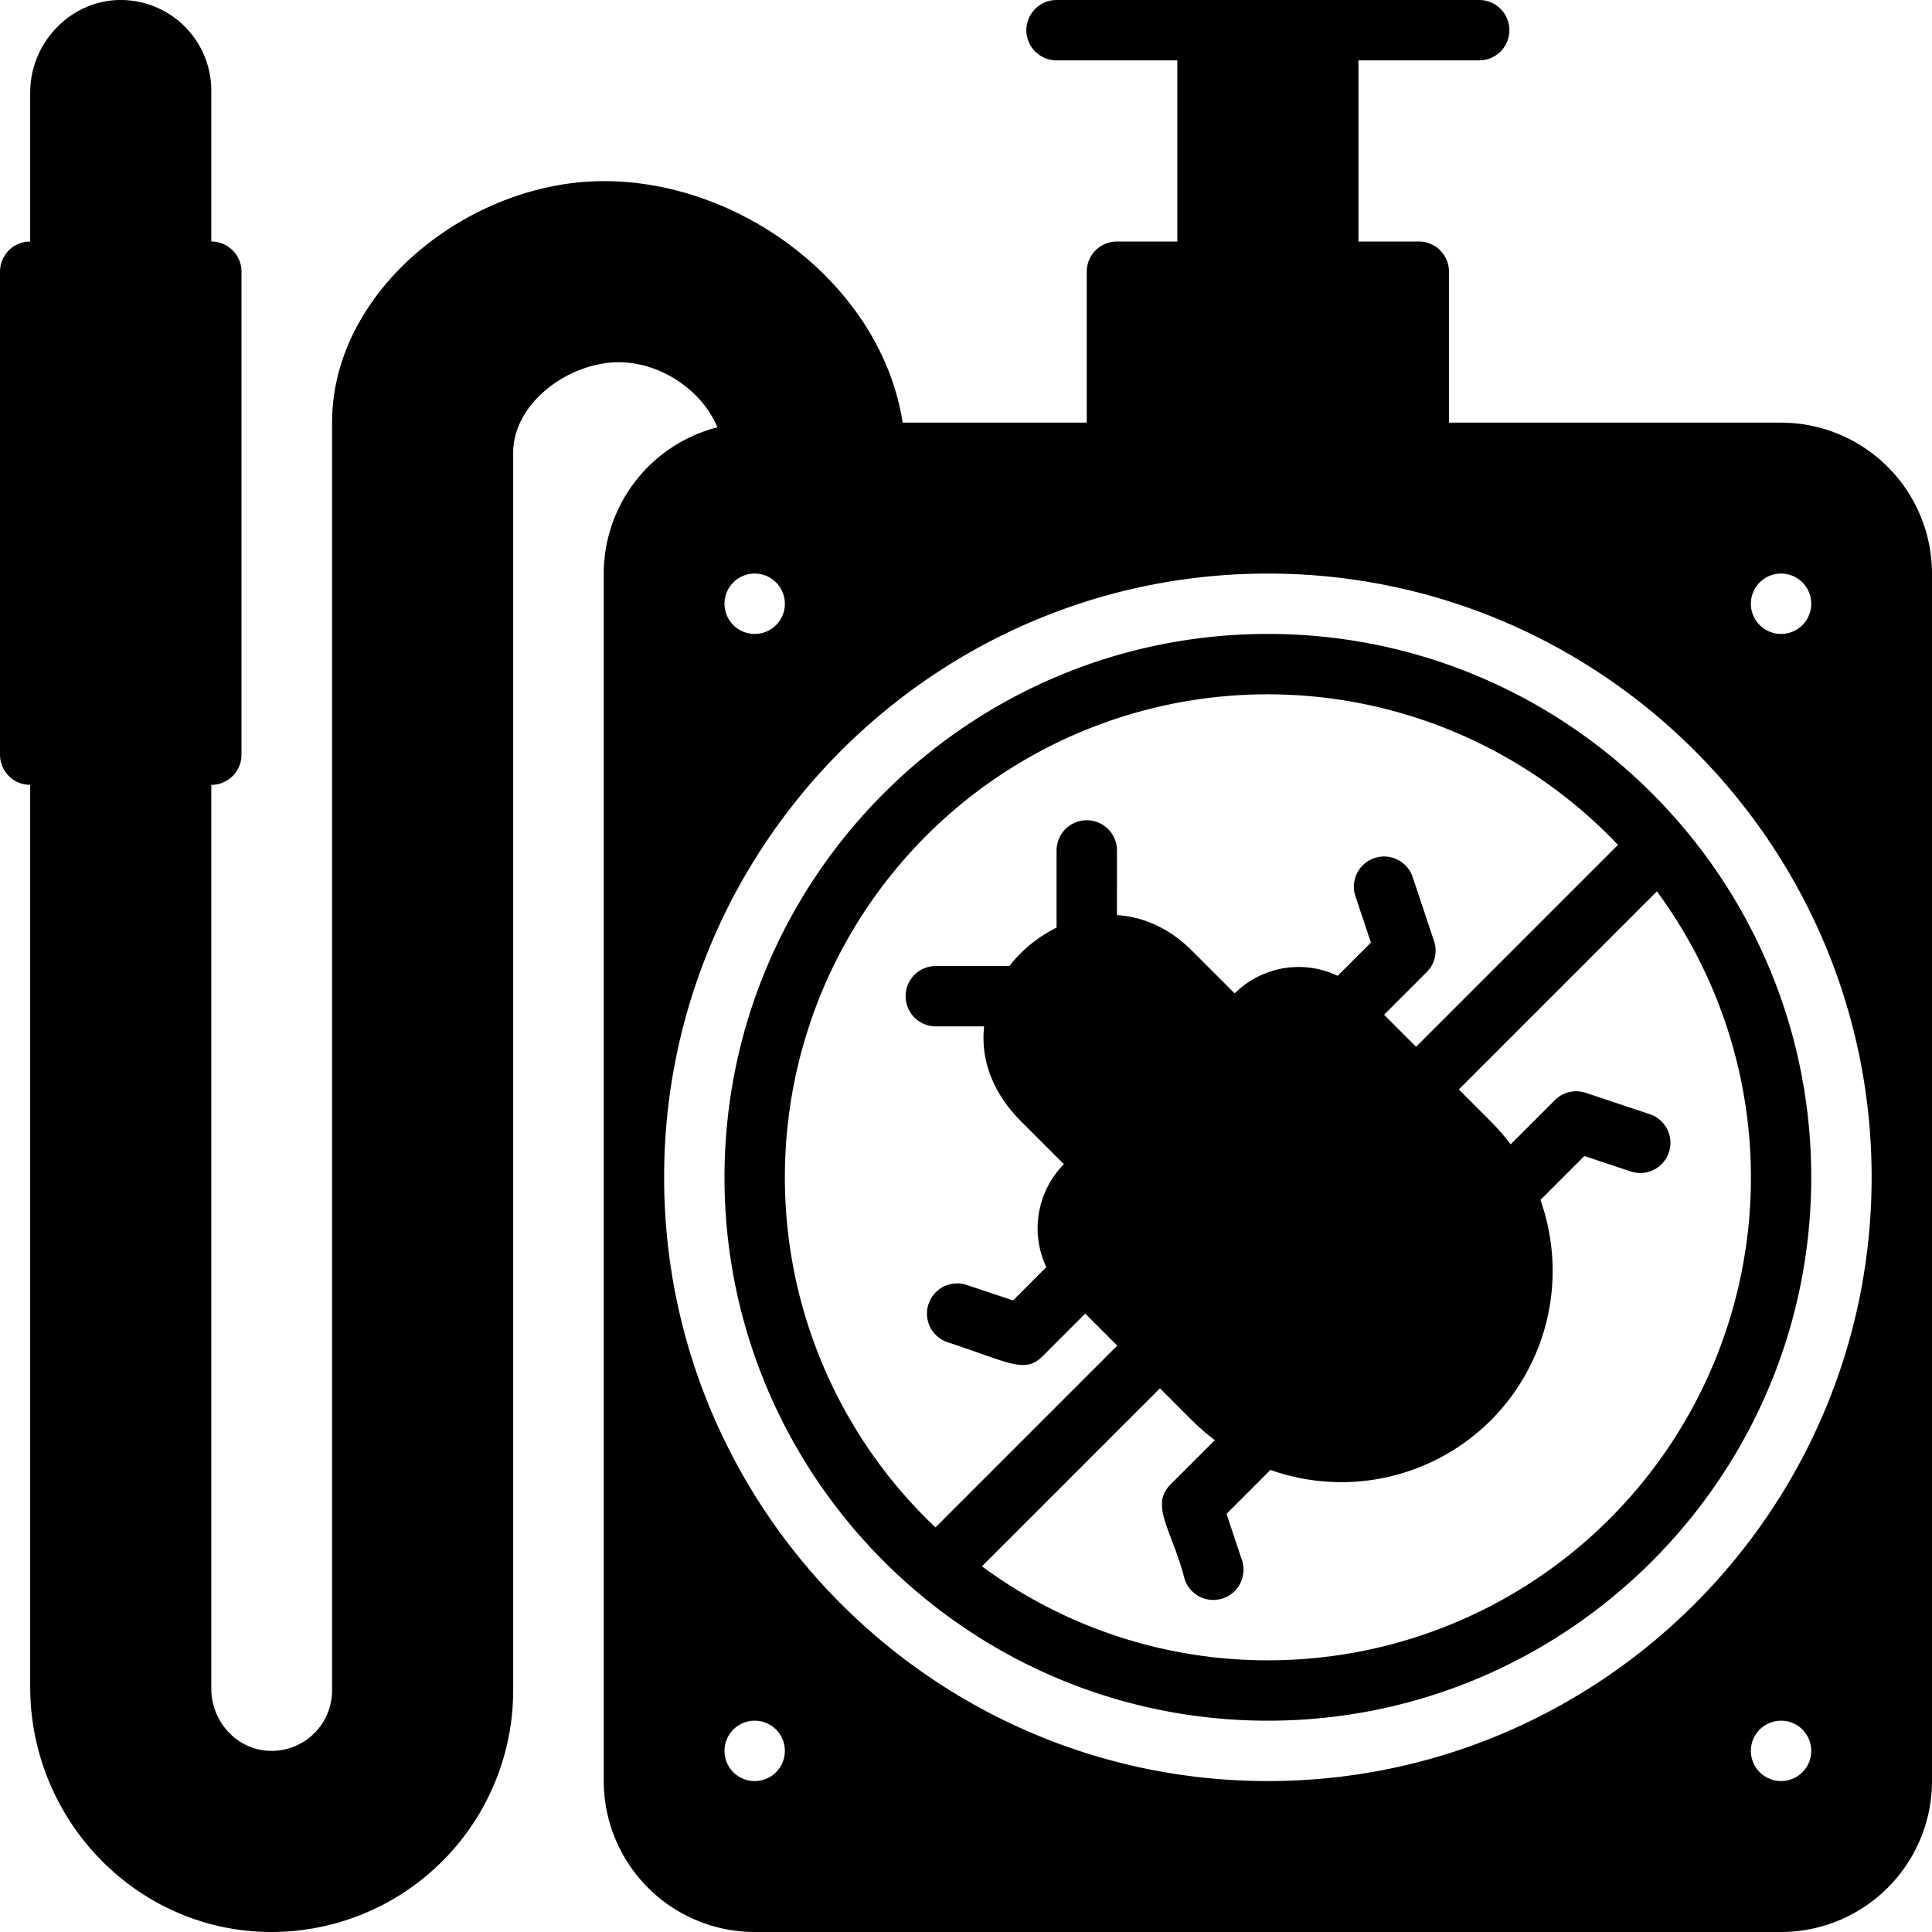
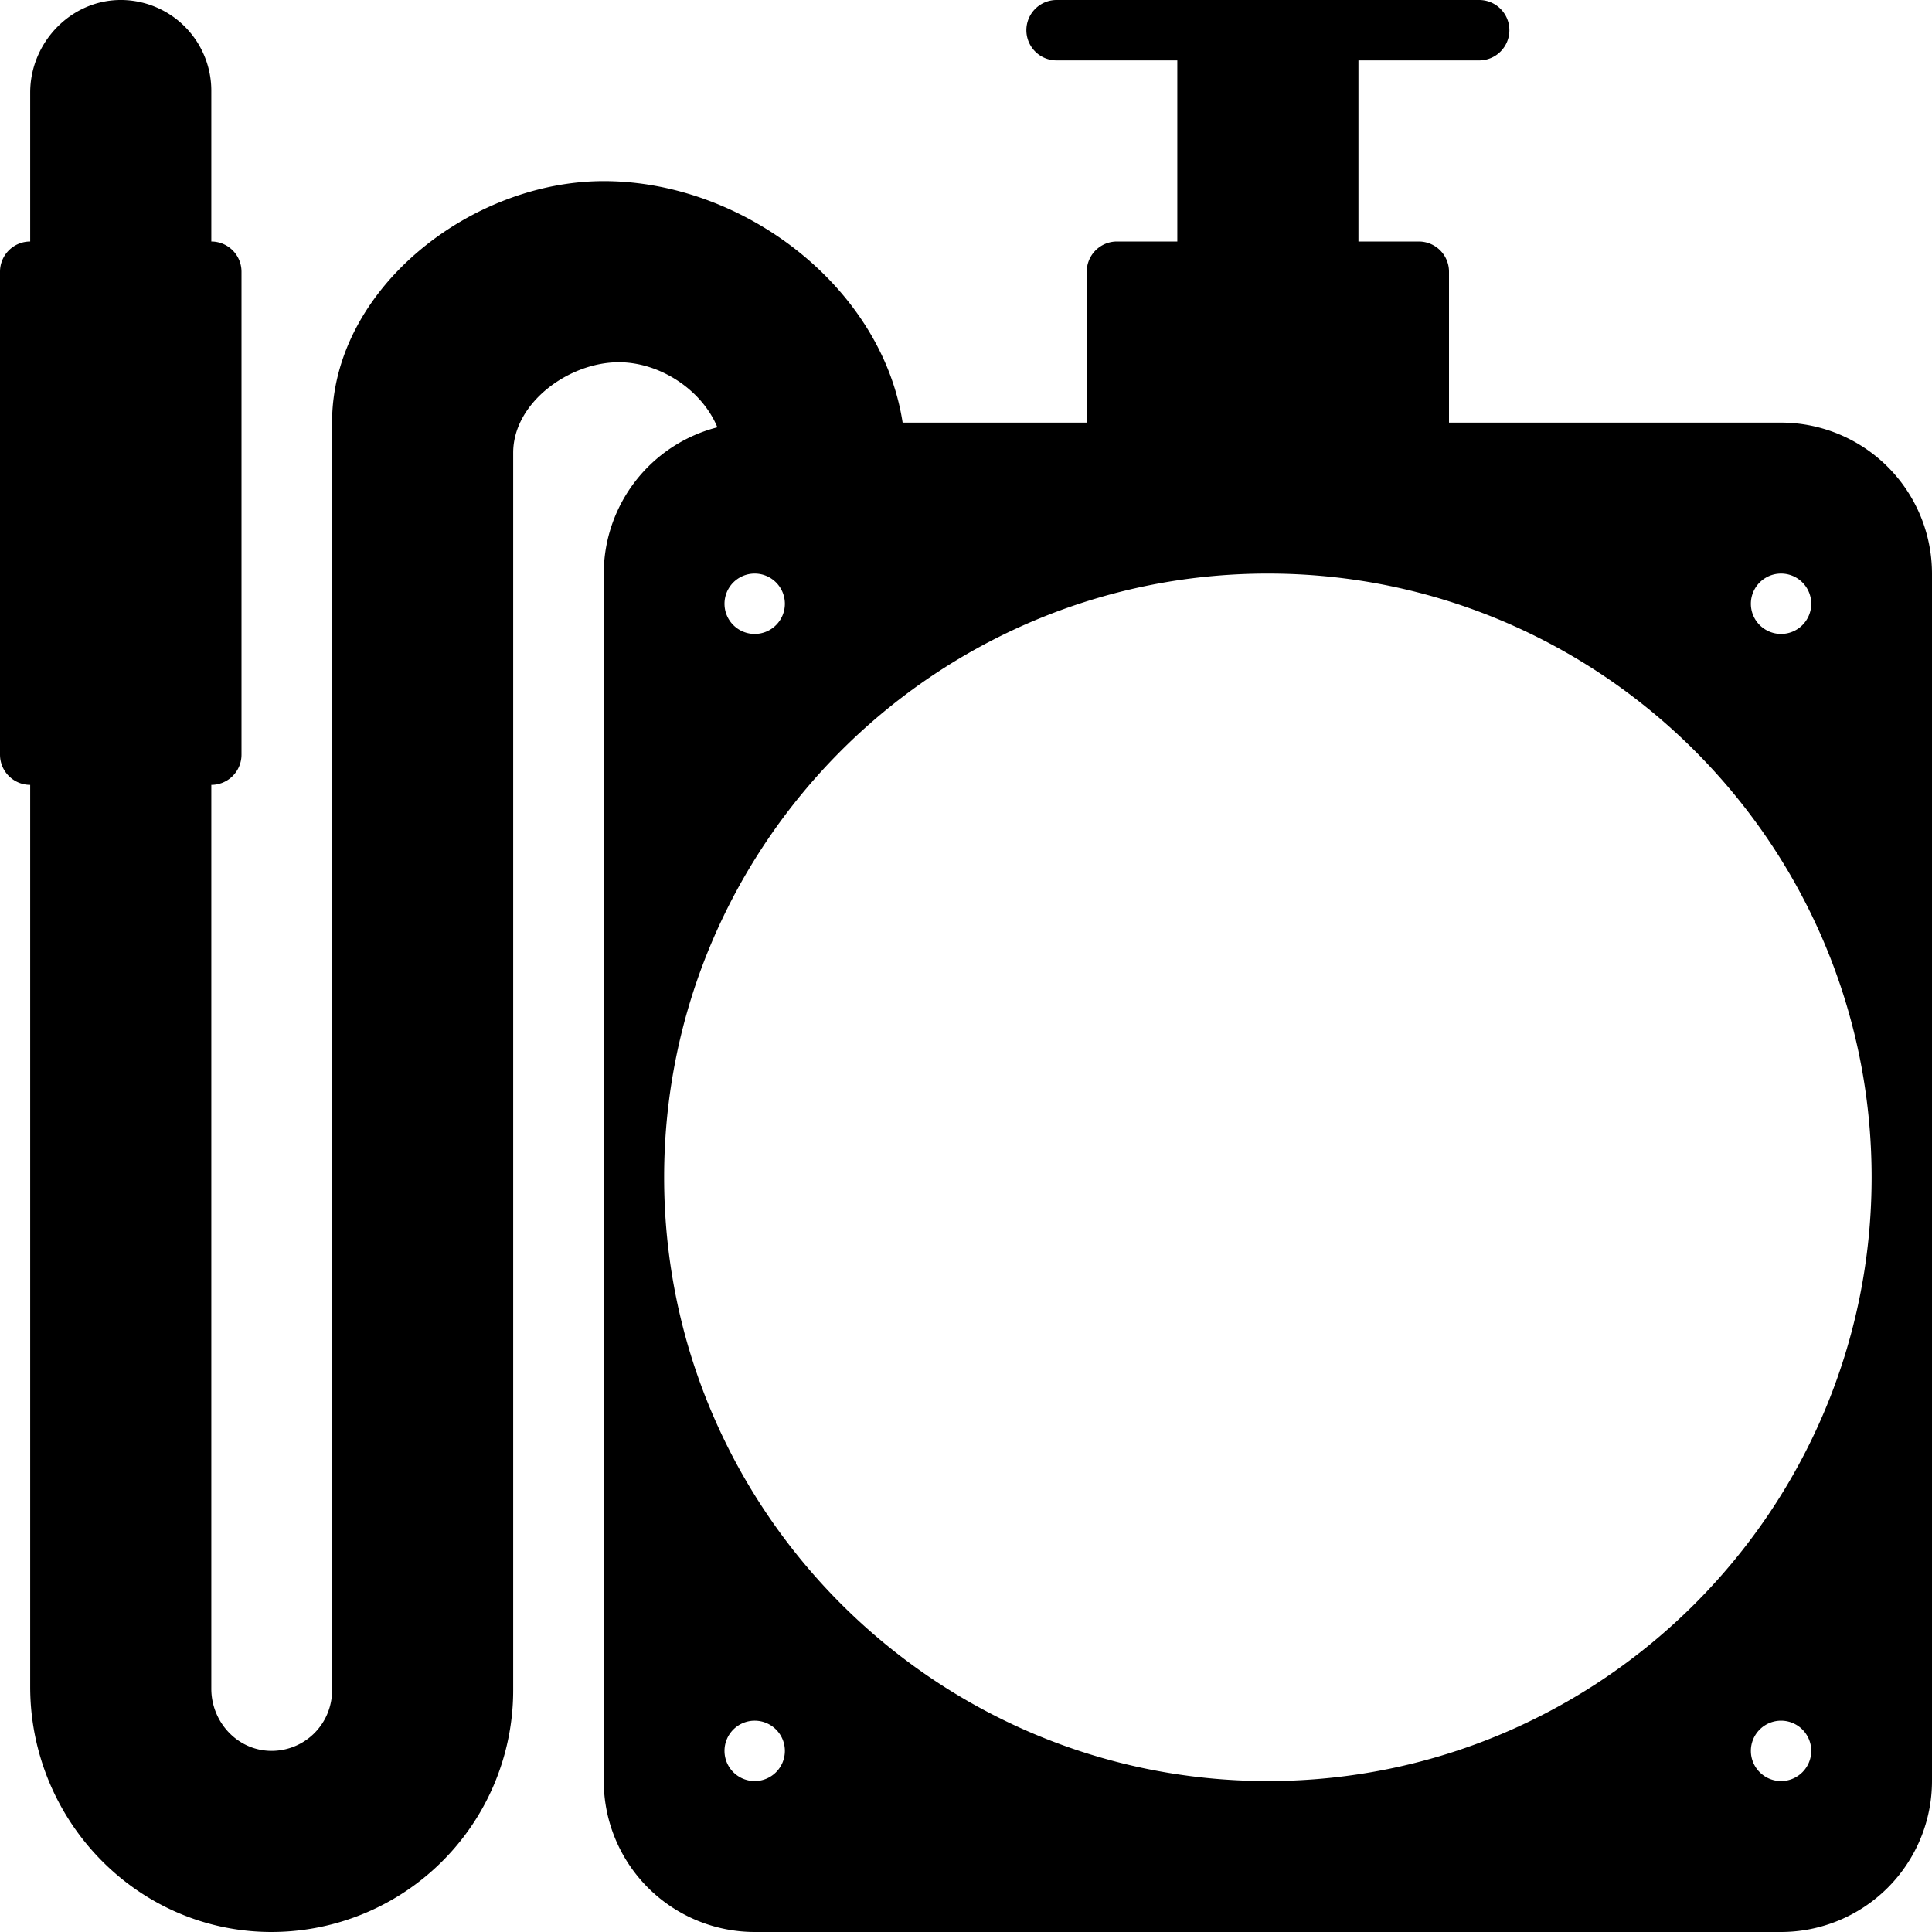
<svg xmlns="http://www.w3.org/2000/svg" viewBox="0 0 512 512" width="512" height="512">
  <g id="Insecticide">
    <g id="Glyph">
      <path d="M472,112H384V72a8,8,0,0,0-8-8H360V16h32a8,8,0,0,0,0-16H280a8,8,0,0,0,0,16h32V64H296a8,8,0,0,0-8,8v40H239.207C233.673,76.05,197,48,160,48c-35.346,0-72,28.654-72,64V448a16.016,16.016,0,0,1-16.806,15.98C62.6,463.556,56,456.141,56,447.536V208a8,8,0,0,0,8-8V72a8,8,0,0,0-8-8V24A24.029,24.029,0,0,0,32.411,0C18.987-.223,8,11.119,8,24.546V64a8,8,0,0,0-8,8V200a8,8,0,0,0,8,8V447.029c0,35.12,27.889,64.428,63.005,64.963A64.07,64.07,0,0,0,136,448V120c0-13.255,14.745-24,28-24,10.885,0,21.993,7.284,26.108,17.24A40.07,40.07,0,0,0,160,152V472a40.045,40.045,0,0,0,40,40H472a40.045,40.045,0,0,0,40-40V152A40.045,40.045,0,0,0,472,112Zm0,40a8,8,0,1,1-8,8A8,8,0,0,1,472,152Zm-264,8a8,8,0,1,1-8-8A8,8,0,0,1,208,160Zm-8,312a8,8,0,1,1,8-8A8,8,0,0,1,200,472Zm272,0a8,8,0,1,1,8-8A8,8,0,0,1,472,472Zm-136,0c-88.224,0-160-71.775-160-160s71.776-160,160-160,160,71.775,160,160S424.225,472,336,472Z" />
-       <path d="M336,168c-79.4,0-144,64.6-144,144s64.6,144,144,144,144-64.6,144-144S415.4,168,336,168ZM208,312a127.94,127.94,0,0,1,220.778-88.093l-53.5,53.5-8.485-8.485,11.314-11.314a8,8,0,0,0,1.933-8.187l-5.657-16.971a8,8,0,0,0-15.18,5.061L363.3,249.79l-8.809,8.809a24.025,24.025,0,0,0-27.293,4.665l-11.313-11.313c-6.124-6.124-13.053-9-19.883-9.443V225.373a8,8,0,0,0-16,0v20.45A36.274,36.274,0,0,0,267.5,256H248a8,8,0,0,0,0,16h12.8c-.9,8.261,1.8,17.172,9.825,25.206L281.94,308.52a24.2,24.2,0,0,0-4.656,27.283l-8.818,8.818-12.279-4.093a8,8,0,0,0-5.06,15.18c15.977,5.2,20.393,8.485,25.157,3.724L287.6,348.118l8.485,8.485-48.175,48.175A127.651,127.651,0,0,1,208,312ZM336,440a127.314,127.314,0,0,1-75.777-24.909L307.4,367.917l8.485,8.485a56.216,56.216,0,0,0,6.067,5.246l-11.724,11.724c-5.616,5.615.4,12.126,3.724,25.158a8,8,0,0,0,15.18-5.06l-4.094-12.28,11.647-11.646a56.07,56.07,0,0,0,58.4-13.142h0a56.068,56.068,0,0,0,13.142-58.4l11.645-11.647,12.28,4.094a8,8,0,1,0,5.06-15.18l-16.97-5.657a8,8,0,0,0-8.187,1.933l-11.724,11.724a56.216,56.216,0,0,0-5.246-6.067l-8.485-8.485,52.5-52.5A127.93,127.93,0,0,1,336,440Z" />
    </g>
  </g>
</svg>